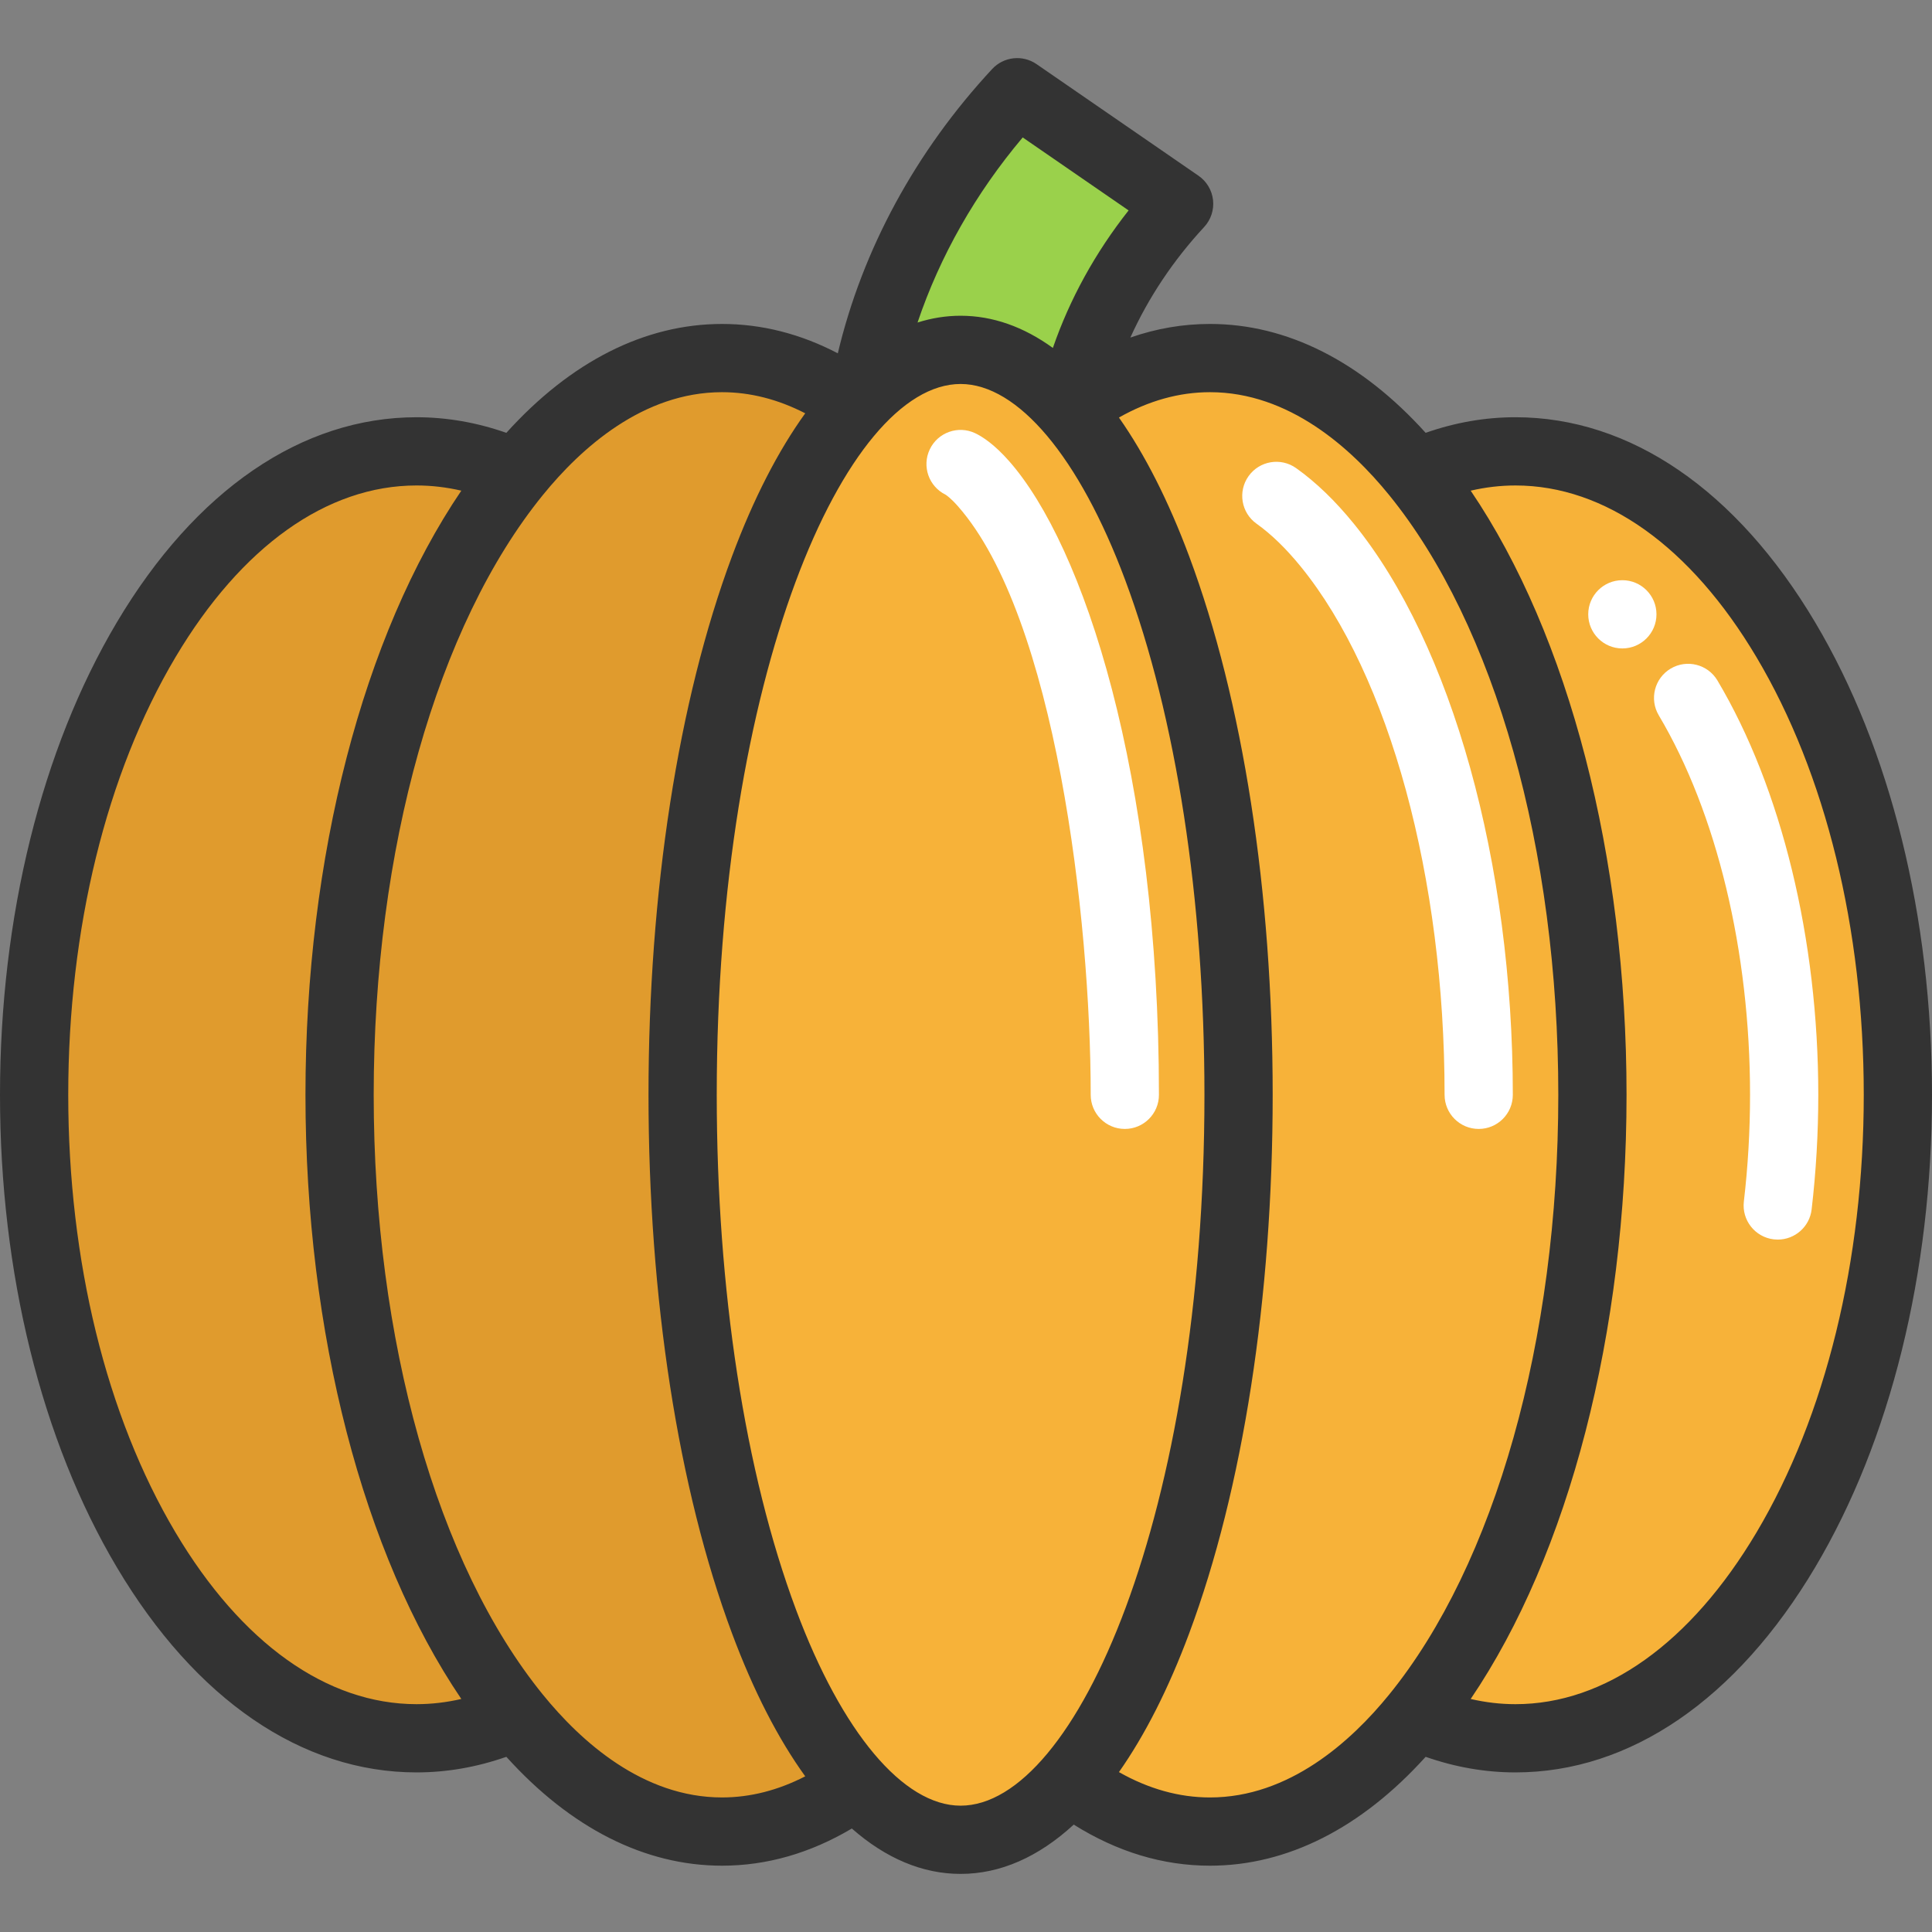
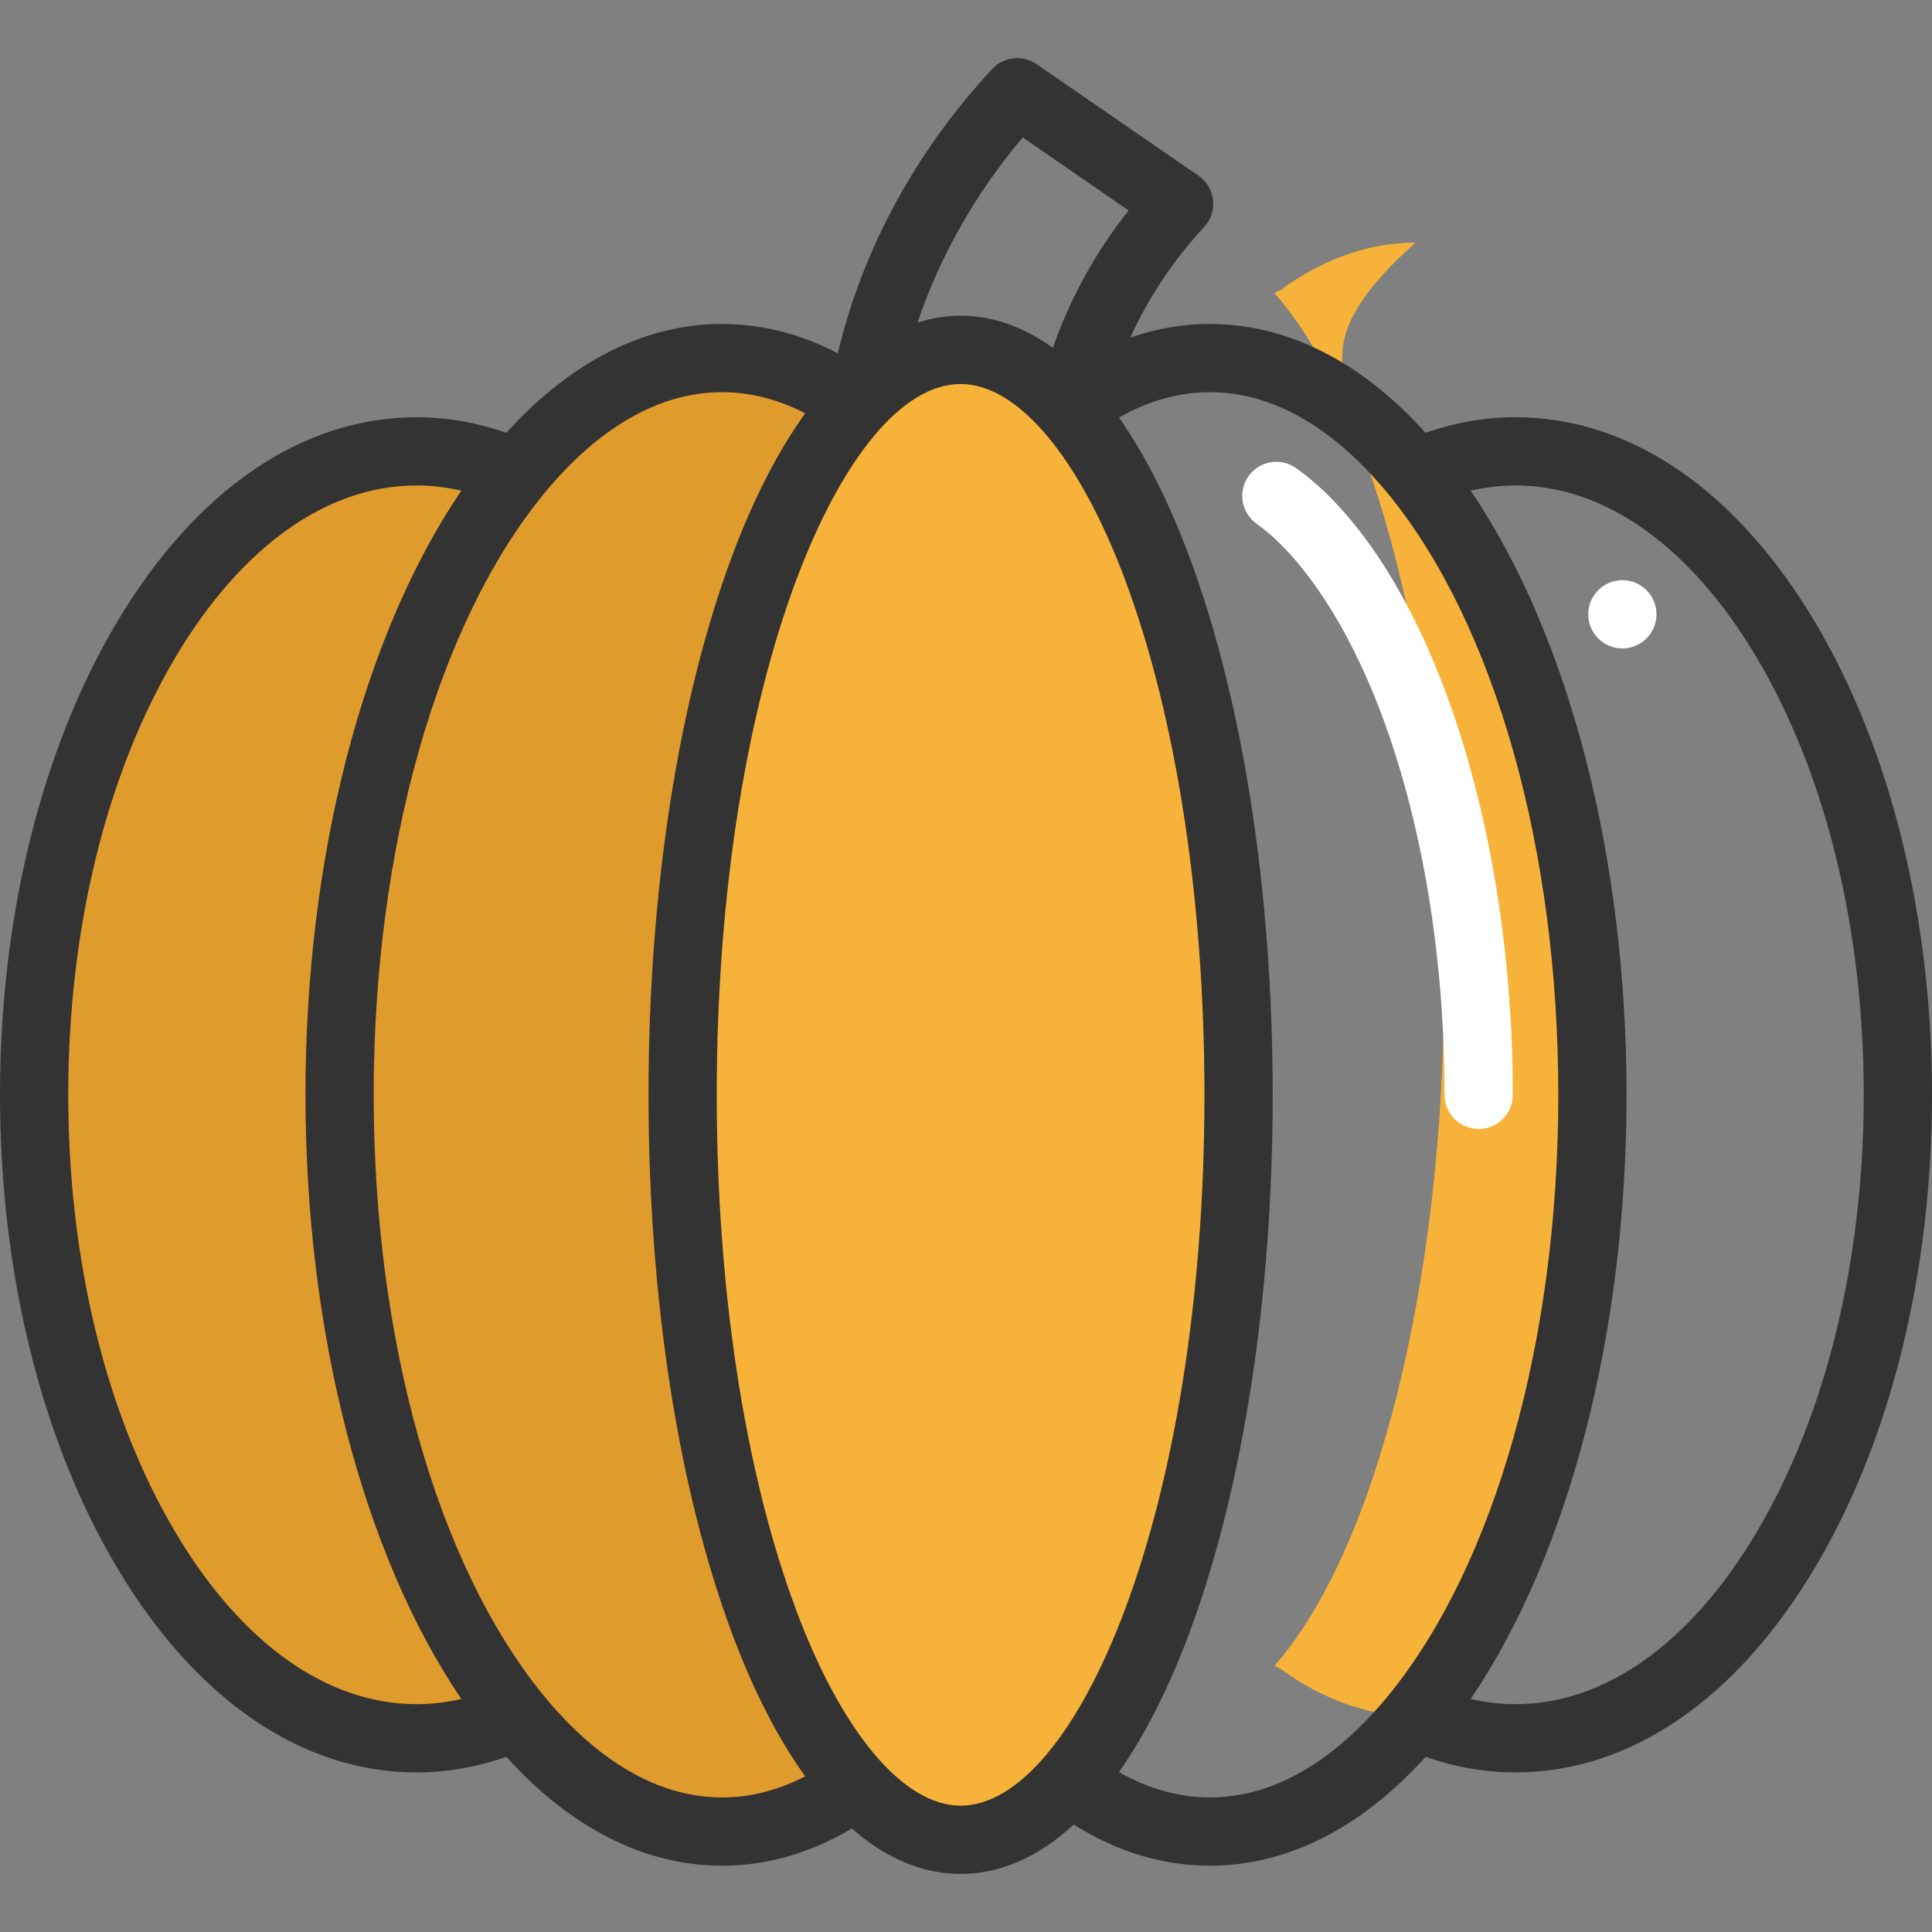
<svg xmlns="http://www.w3.org/2000/svg" height="800px" width="800px" version="1.1" id="Layer_1" viewBox="0 0 512 512" xml:space="preserve">
  <rect x="0" y="0" width="512" height="512" fill="#808080" stroke="none" />
-   <path style="fill:#9AD14B;" d="M312.484,54.019c-13.683,14.744-22.857,31.658-27.378,49.344l1.688,2.713  c-0.711,0.482-1.411,0.977-2.11,1.495l-1.447,0.663c-8.813-9.994-18.505-15.516-28.668-15.516c-7.945,0-15.6,3.376-22.761,9.608  l-1.857-2.785c5.63-26.92,18.903-52.804,39.615-75.107C283.888,34.296,298.186,44.158,312.484,54.019z" />
  <g>
    <path style="fill:#E09B2D;" d="M136.846,454.796c-8.439,3.822-17.312,5.871-26.462,5.871c-55.962,0-101.34-76.36-101.34-170.527   c0-94.179,45.377-170.527,101.34-170.527c9.15,0,18.023,2.049,26.462,5.871c-28.186,34.672-46.848,95.468-46.848,164.656   S108.66,420.112,136.846,454.796z" />
    <path style="fill:#E09B2D;" d="M191.337,94.888c12.478,0,24.449,4.352,35.468,12.321c-26.92,29.38-45.908,100.218-45.908,182.932   s18.988,153.553,45.908,182.932c-11.019,7.969-22.99,12.309-35.468,12.309c-20.049,0-38.747-11.212-54.491-30.585   c-28.186-34.684-46.848-95.469-46.848-164.656s18.662-129.984,46.848-164.656C152.59,106.112,171.289,94.888,191.337,94.888z" />
  </g>
  <g>
-     <path style="fill:#F7B239;" d="M401.611,119.614c55.974,0,101.352,76.348,101.352,170.527c0,94.167-45.377,170.527-101.352,170.527   c-9.15,0-18.023-2.049-26.462-5.871c28.186-34.684,46.86-95.469,46.86-164.656s-18.674-129.984-46.86-164.656   C383.588,121.663,392.461,119.614,401.611,119.614z" />
-     <path style="fill:#F7B239;" d="M375.149,125.485c28.186,34.672,46.86,95.469,46.86,164.656s-18.674,129.972-46.86,164.656   c-15.733,19.373-34.443,30.585-54.491,30.585c-12.67,0-24.798-4.473-35.974-12.67l-1.447-0.663   c26.438-29.97,44.992-100.134,44.992-181.907s-18.554-151.937-44.992-181.907l1.447-0.663c0.699-0.518,1.398-1.013,2.11-1.495   c10.585-7.245,21.989-11.188,33.864-11.188C340.706,94.888,359.417,106.112,375.149,125.485z" />
+     <path style="fill:#F7B239;" d="M375.149,125.485c28.186,34.672,46.86,95.469,46.86,164.656s-18.674,129.972-46.86,164.656   c-12.67,0-24.798-4.473-35.974-12.67l-1.447-0.663   c26.438-29.97,44.992-100.134,44.992-181.907s-18.554-151.937-44.992-181.907l1.447-0.663c0.699-0.518,1.398-1.013,2.11-1.495   c10.585-7.245,21.989-11.188,33.864-11.188C340.706,94.888,359.417,106.112,375.149,125.485z" />
    <path style="fill:#F7B239;" d="M226.805,107.209c1.64-1.784,3.303-3.412,5.003-4.883c7.161-6.233,14.816-9.608,22.761-9.608   c10.163,0,19.856,5.521,28.668,15.516c26.438,29.97,44.992,100.134,44.992,181.907s-18.554,151.937-44.992,181.907   c-8.813,9.994-18.505,15.516-28.668,15.516c-9.813,0-19.193-5.148-27.764-14.491c-26.92-29.38-45.908-100.218-45.908-182.932   S199.885,136.588,226.805,107.209z" />
  </g>
  <g>
-     <path style="fill:#FFFFFF;" d="M298.09,299.181c-4.995,0-9.042-4.048-9.042-9.042c0-46.666-9.373-126.719-35.198-155.993   c-1.94-2.2-3.093-2.946-3.263-3.051c-4.446-2.175-6.321-7.53-4.187-12.009c2.147-4.508,7.543-6.423,12.051-4.274   c1.935,0.922,5.061,2.95,8.962,7.374c19.769,22.409,39.718,83.034,39.718,167.953C307.132,295.133,303.084,299.181,298.09,299.181z    M250.675,131.139h0.012H250.675z" />
    <path style="fill:#FFFFFF;" d="M391.871,299.181c-4.995,0-9.042-4.048-9.042-9.042c0-57.423-14.592-111.044-38.081-139.941   c-3.905-4.809-7.852-8.641-11.735-11.399c-4.074-2.89-5.032-8.534-2.141-12.607c2.889-4.071,8.532-5.031,12.605-2.141   c5.223,3.706,10.373,8.666,15.306,14.743c25.986,31.965,42.13,89.958,42.13,151.343   C400.912,295.133,396.865,299.181,391.871,299.181z" />
-     <path style="fill:#FFFFFF;" d="M471.133,328.504c-0.351,0-0.705-0.02-1.062-0.061c-4.96-0.58-8.511-5.072-7.93-10.032   c1.089-9.309,1.641-18.821,1.641-28.272c0-38.048-8.816-74.7-24.186-100.563c-2.551-4.293-1.139-9.841,3.153-12.392   c4.294-2.55,9.84-1.14,12.392,3.154c16.984,28.575,26.724,68.597,26.724,109.801c0,10.15-0.593,20.368-1.764,30.373   C479.563,325.115,475.656,328.504,471.133,328.504z" />
    <circle style="fill:#FFFFFF;" cx="429.94" cy="162.8" r="9.042" />
  </g>
  <path style="fill:#333333;" d="M481.046,164.942c-20.837-35.061-49.048-54.371-79.436-54.371c-8.035,0-16.012,1.401-23.8,4.133  c-17.061-18.901-36.707-28.854-57.151-28.854c-7.165,0-14.214,1.208-21.099,3.606c4.743-10.508,11.346-20.443,19.553-29.295  c1.784-1.925,2.644-4.529,2.357-7.138c-0.288-2.609-1.695-4.965-3.855-6.453c-14.302-9.86-28.604-19.718-42.922-29.578  c-3.695-2.545-8.699-1.993-11.753,1.292c-20.303,21.858-34.38,47.833-40.913,75.348c-9.878-5.162-20.157-7.781-30.688-7.781  c-20.444,0-40.091,9.954-57.151,28.854c-7.788-2.732-15.764-4.133-23.799-4.133c-30.389,0-58.599,19.309-79.437,54.371  C10.992,198.528,0,242.99,0,290.138s10.992,91.611,30.953,125.197c20.838,35.061,49.048,54.371,79.437,54.371  c8.035,0,16.011-1.401,23.799-4.133c17.061,18.901,36.708,28.854,57.151,28.854c11.857,0,23.395-3.315,34.402-9.851  c9.002,7.901,18.71,12.028,28.825,12.028c10.55,0,20.66-4.485,29.985-13.066c11.518,7.226,23.637,10.89,36.109,10.89  c20.444,0,40.09-9.954,57.151-28.854c7.788,2.732,15.764,4.133,23.799,4.133c30.387,0,58.598-19.309,79.436-54.371  C501.008,381.75,512,337.288,512,290.14S501.008,198.529,481.046,164.942z M271.029,36.423c9.358,6.446,18.712,12.892,28.062,19.34  c-8.813,11.154-15.616,23.511-20.068,36.445c-7.747-5.614-15.958-8.533-24.456-8.533c-3.867,0-7.676,0.612-11.408,1.797  C249.079,67.912,258.517,51.259,271.029,36.423z M46.499,406.097c-18.323-30.832-28.415-72.013-28.415-115.958  s10.092-85.126,28.415-115.958c17.448-29.358,40.138-45.526,63.891-45.526c3.968,0,7.931,0.467,11.864,1.376  c-26.017,38.372-41.303,97.006-41.303,160.108s15.287,121.738,41.303,160.108c-3.933,0.908-7.896,1.376-11.863,1.376  C86.637,451.622,63.945,435.454,46.499,406.097z M143.867,449.089c-28.074-34.539-44.834-93.96-44.834-158.951  s16.76-124.412,44.835-158.953c10.099-12.433,26.532-27.252,47.47-27.252c7.455,0,14.84,1.886,22.055,5.597  c-7.175,9.942-13.707,22.625-19.387,37.849c-14.281,38.274-22.146,88.974-22.146,142.759s7.865,104.486,22.146,142.76  c5.681,15.223,12.21,27.905,19.387,37.847c-7.213,3.712-14.598,5.597-22.053,5.597C170.401,476.344,153.968,461.524,143.867,449.089  z M254.567,478.521c-15.176,0-31.481-19.418-43.617-51.943c-13.546-36.302-21.006-84.757-21.006-136.438  c0-111.015,34.057-188.381,64.623-188.381c15.176,0,31.482,19.418,43.617,51.943c13.546,36.303,21.006,84.757,21.006,136.438  C319.19,401.155,285.132,478.521,254.567,478.521z M320.66,476.344c-8.171,0-16.258-2.263-24.128-6.719  c6.864-9.77,13.124-22.065,18.595-36.726c14.281-38.274,22.146-88.974,22.146-142.76s-7.865-104.485-22.146-142.759  c-5.471-14.661-11.731-26.956-18.596-36.727c7.87-4.456,15.957-6.719,24.129-6.719c20.938,0,37.371,14.82,47.471,27.254  c28.074,34.538,44.834,93.959,44.834,158.951s-16.76,124.413-44.835,158.953C358.032,461.524,341.599,476.344,320.66,476.344z   M465.5,406.097c-17.448,29.358-40.138,45.526-63.89,45.526c-3.967,0-7.931-0.467-11.864-1.376  c26.017-38.371,41.303-97.006,41.303-160.108s-15.285-121.738-41.303-160.108c3.933-0.908,7.896-1.376,11.864-1.376  c23.752,0,46.442,16.168,63.89,45.526c18.323,30.832,28.415,72.013,28.415,115.958S483.825,375.264,465.5,406.097z" />
</svg>